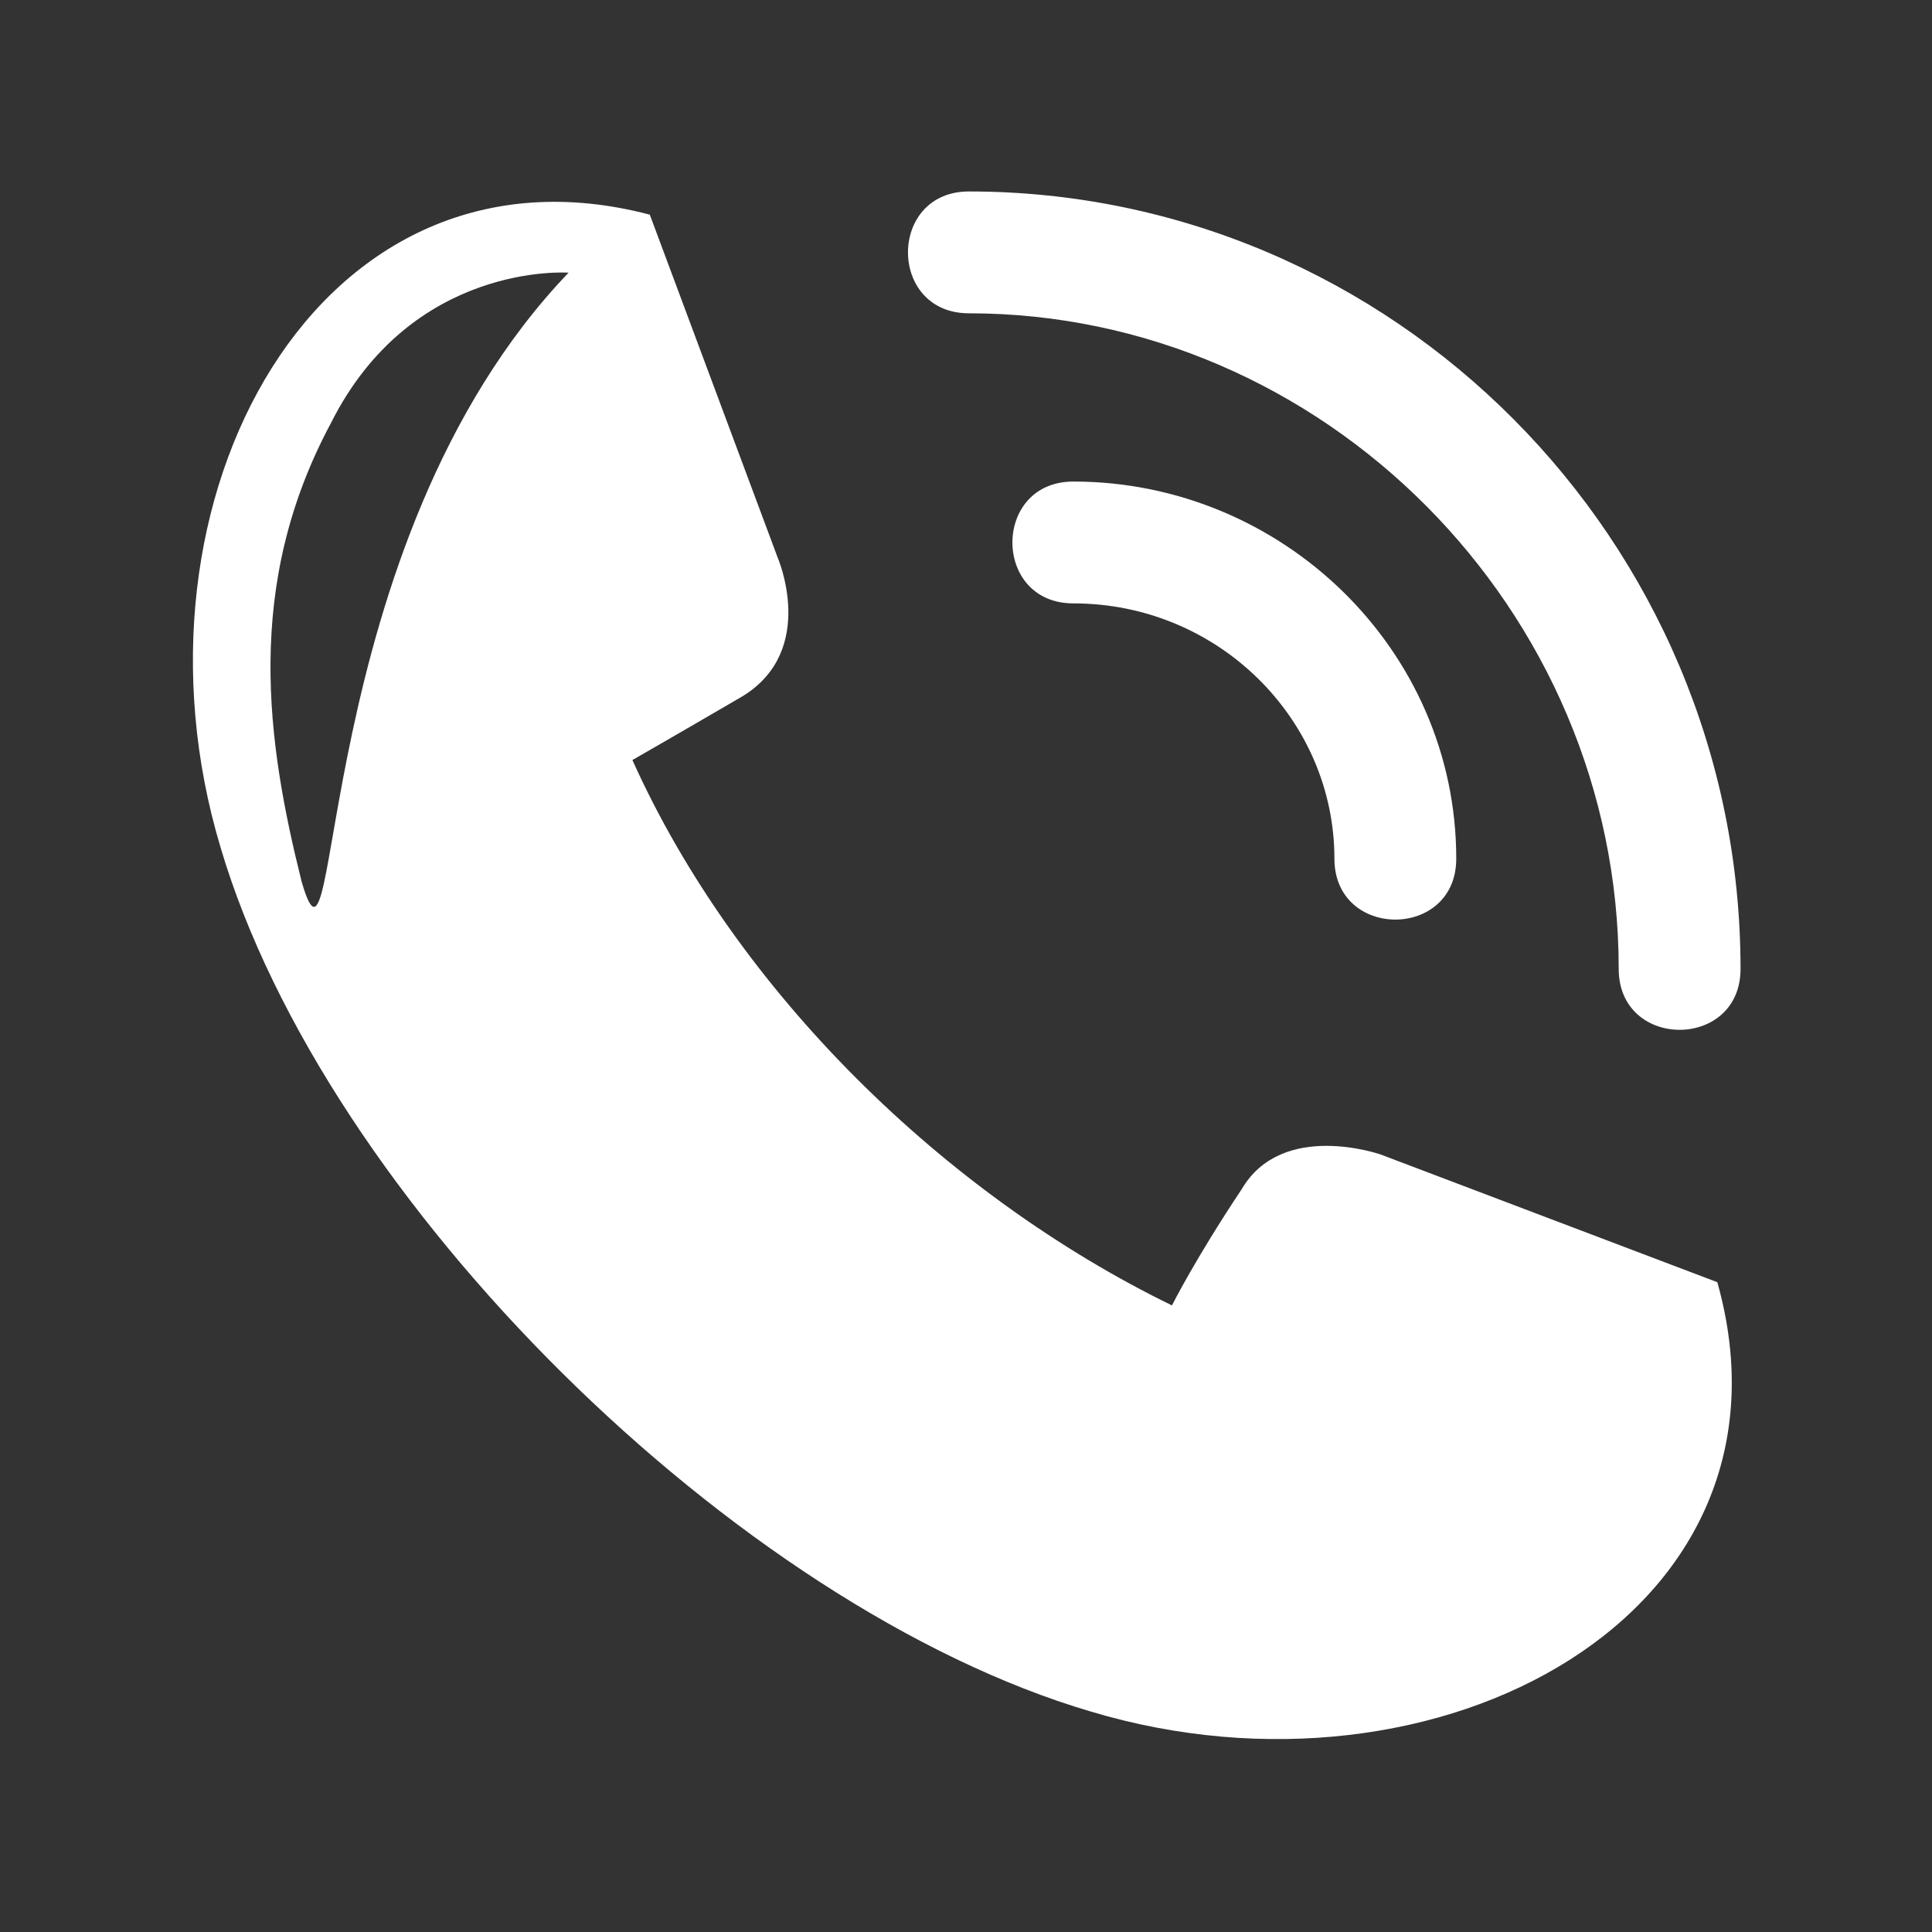
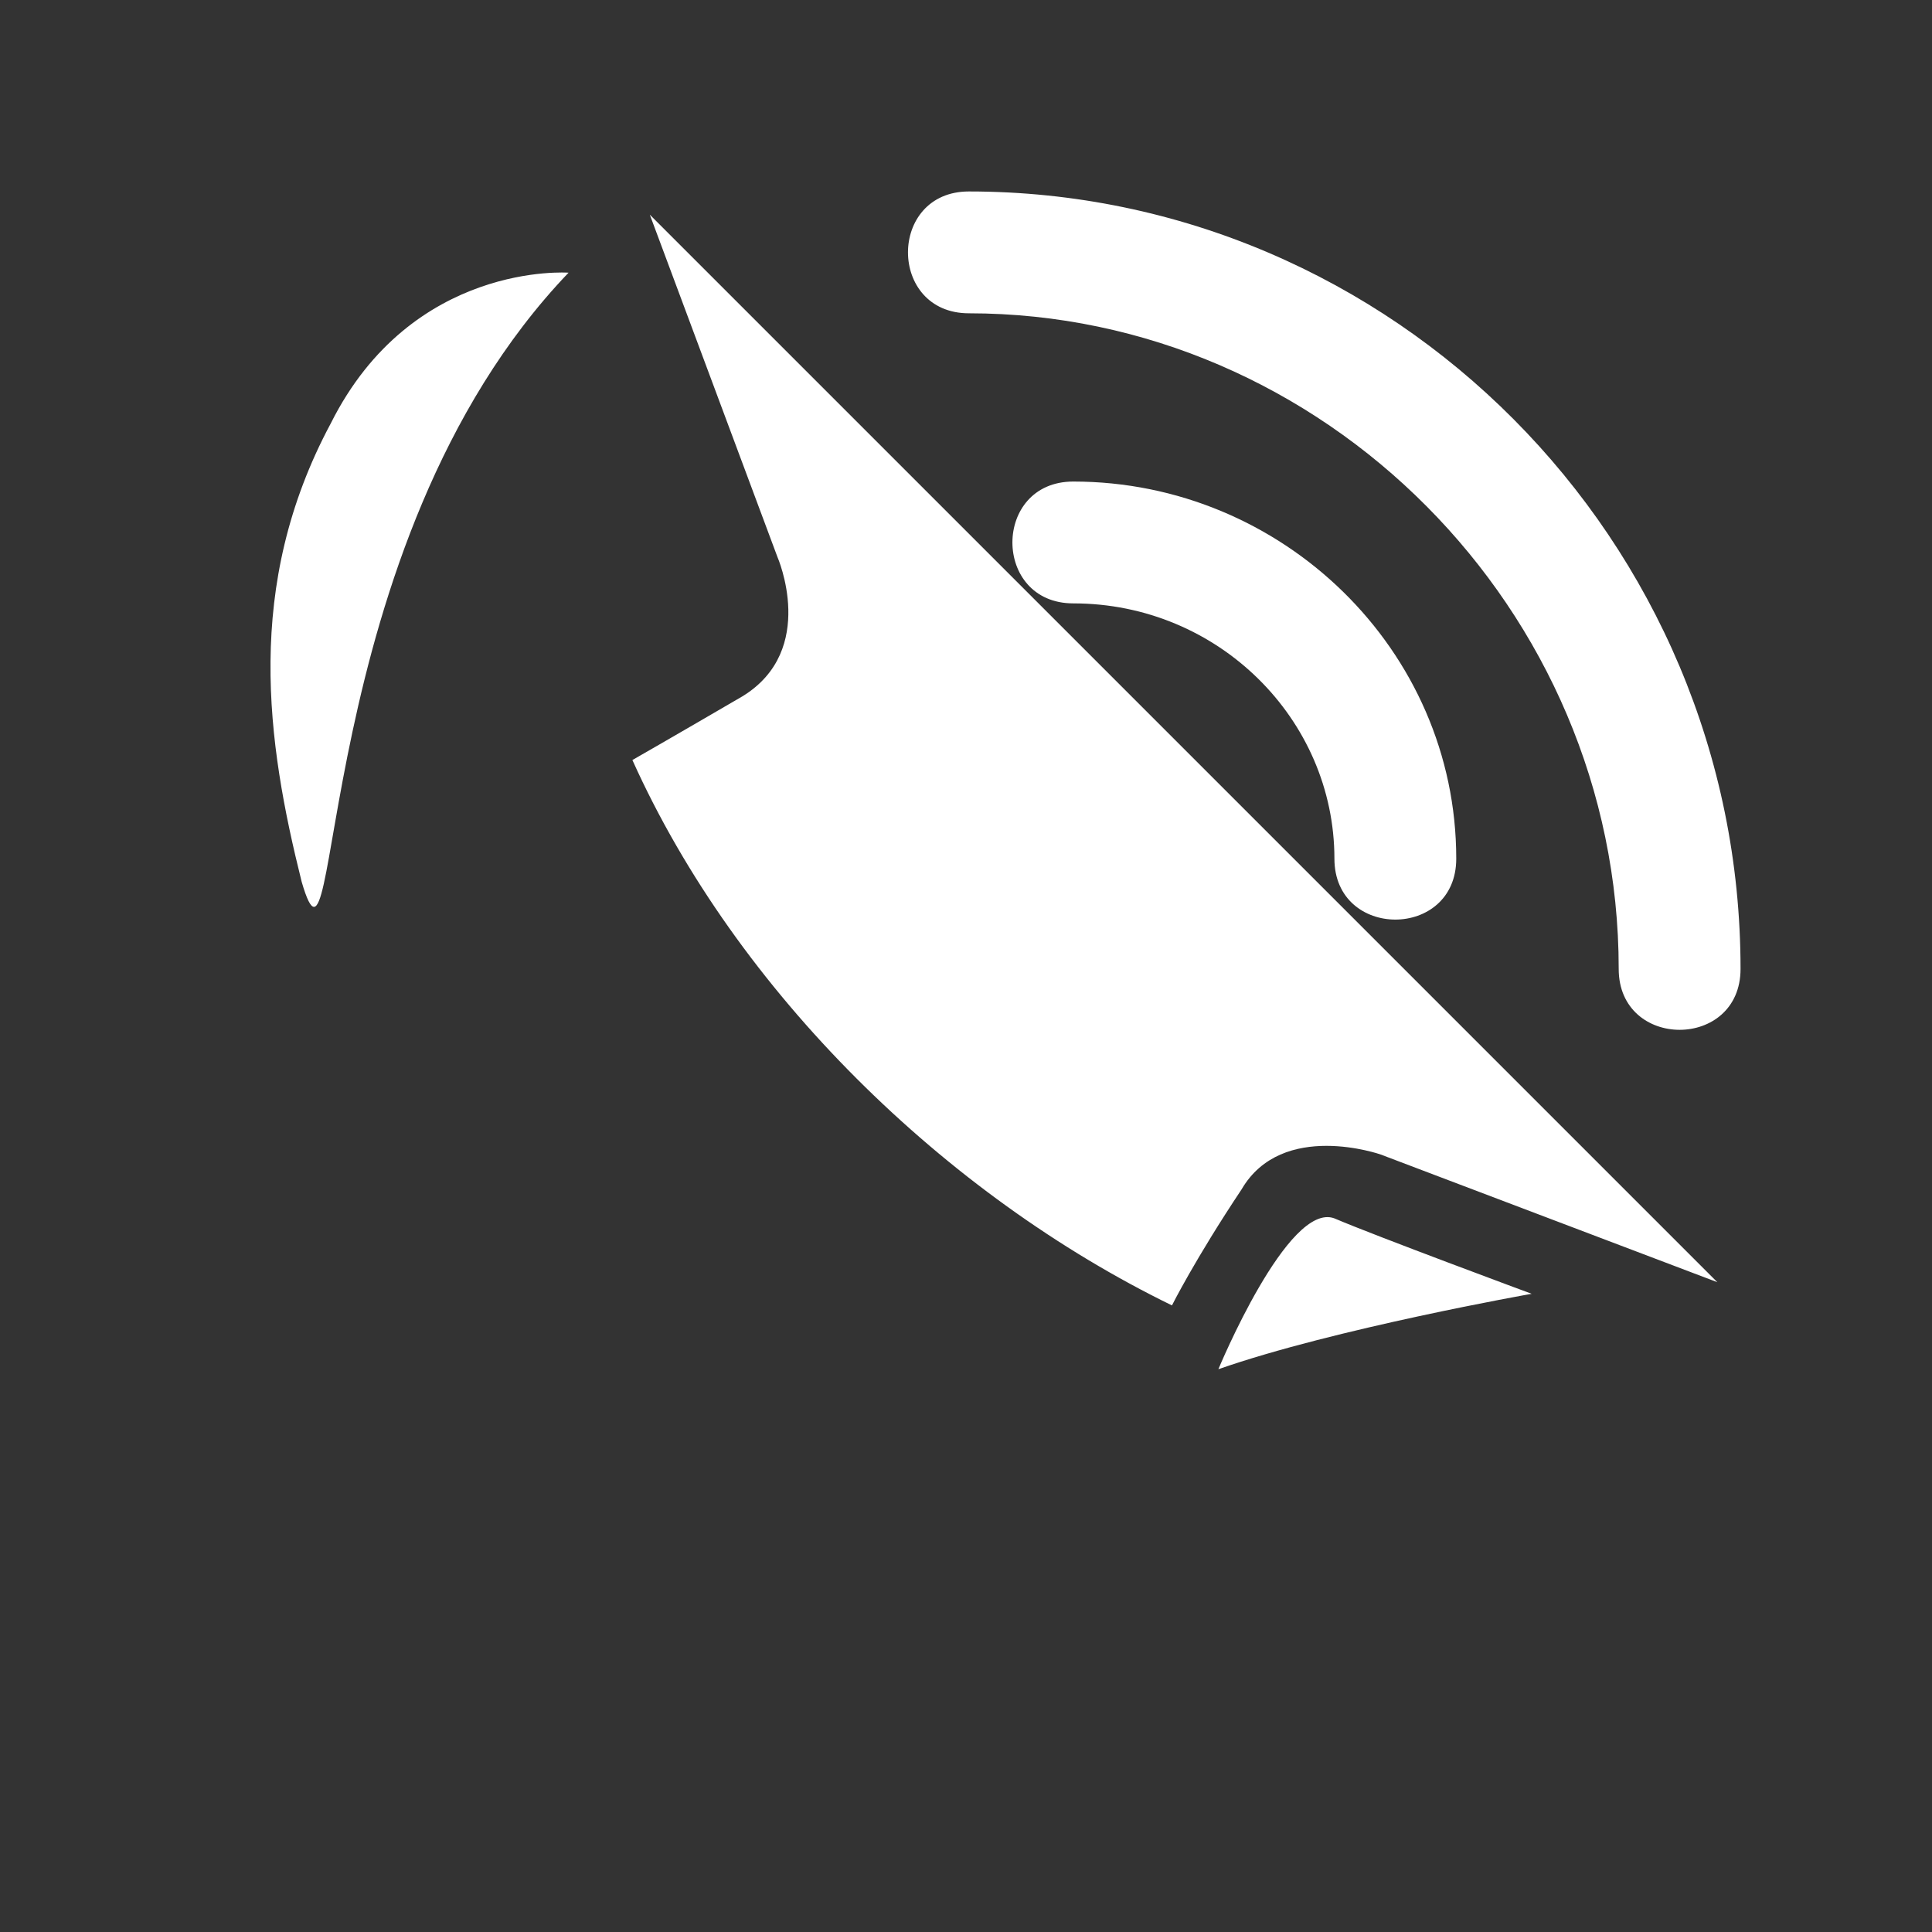
<svg xmlns="http://www.w3.org/2000/svg" height="300px" width="300px" fill="#ffffff" xml:space="preserve" version="1.1" style="shape-rendering:geometricPrecision;text-rendering:geometricPrecision;image-rendering:optimizeQuality;" viewBox="0 0 333 333" x="0px" y="0px" fill-rule="evenodd" clip-rule="evenodd">
  <rect x="0" y="0" width="333" height="333" fill="#333333" stroke="none" />
  <defs>
    <style type="text/css"> .fil0 {fill:#ffffff;fill-rule:nonzero} </style>
  </defs>
  <g>
-     <path class="fil0" d="M167 54c-14,0 -14,-21 0,-21 73,0 133,60 133,134 0,14 -21,14 -21,0 0,-62 -51,-113 -112,-113zm-55 -17l22 59c0,0 7,16 -6,24 -12,7 -19,11 -19,11 18,40 54,75 93,94 0,0 4,-8 12,-20 7,-12 24,-6 24,-6l58 22c16,57 -48,92 -108,74 -61,-18 -132,-88 -150,-149 -18,-60 17,-124 74,-109zm-14 10c0,0 -27,-2 -41,26 -15,28 -11,55 -5,79 7,24 1,-58 46,-105zm112 189c0,0 12,-29 20,-26 7,3 34,13 34,13 0,0 -34,6 -54,13zm-25 -132c-14,0 -14,-21 0,-21 36,0 66,29 66,65 0,14 -21,14 -21,0 0,-24 -20,-44 -45,-44z" />
+     <path class="fil0" d="M167 54c-14,0 -14,-21 0,-21 73,0 133,60 133,134 0,14 -21,14 -21,0 0,-62 -51,-113 -112,-113zm-55 -17l22 59c0,0 7,16 -6,24 -12,7 -19,11 -19,11 18,40 54,75 93,94 0,0 4,-8 12,-20 7,-12 24,-6 24,-6l58 22zm-14 10c0,0 -27,-2 -41,26 -15,28 -11,55 -5,79 7,24 1,-58 46,-105zm112 189c0,0 12,-29 20,-26 7,3 34,13 34,13 0,0 -34,6 -54,13zm-25 -132c-14,0 -14,-21 0,-21 36,0 66,29 66,65 0,14 -21,14 -21,0 0,-24 -20,-44 -45,-44z" />
  </g>
</svg>